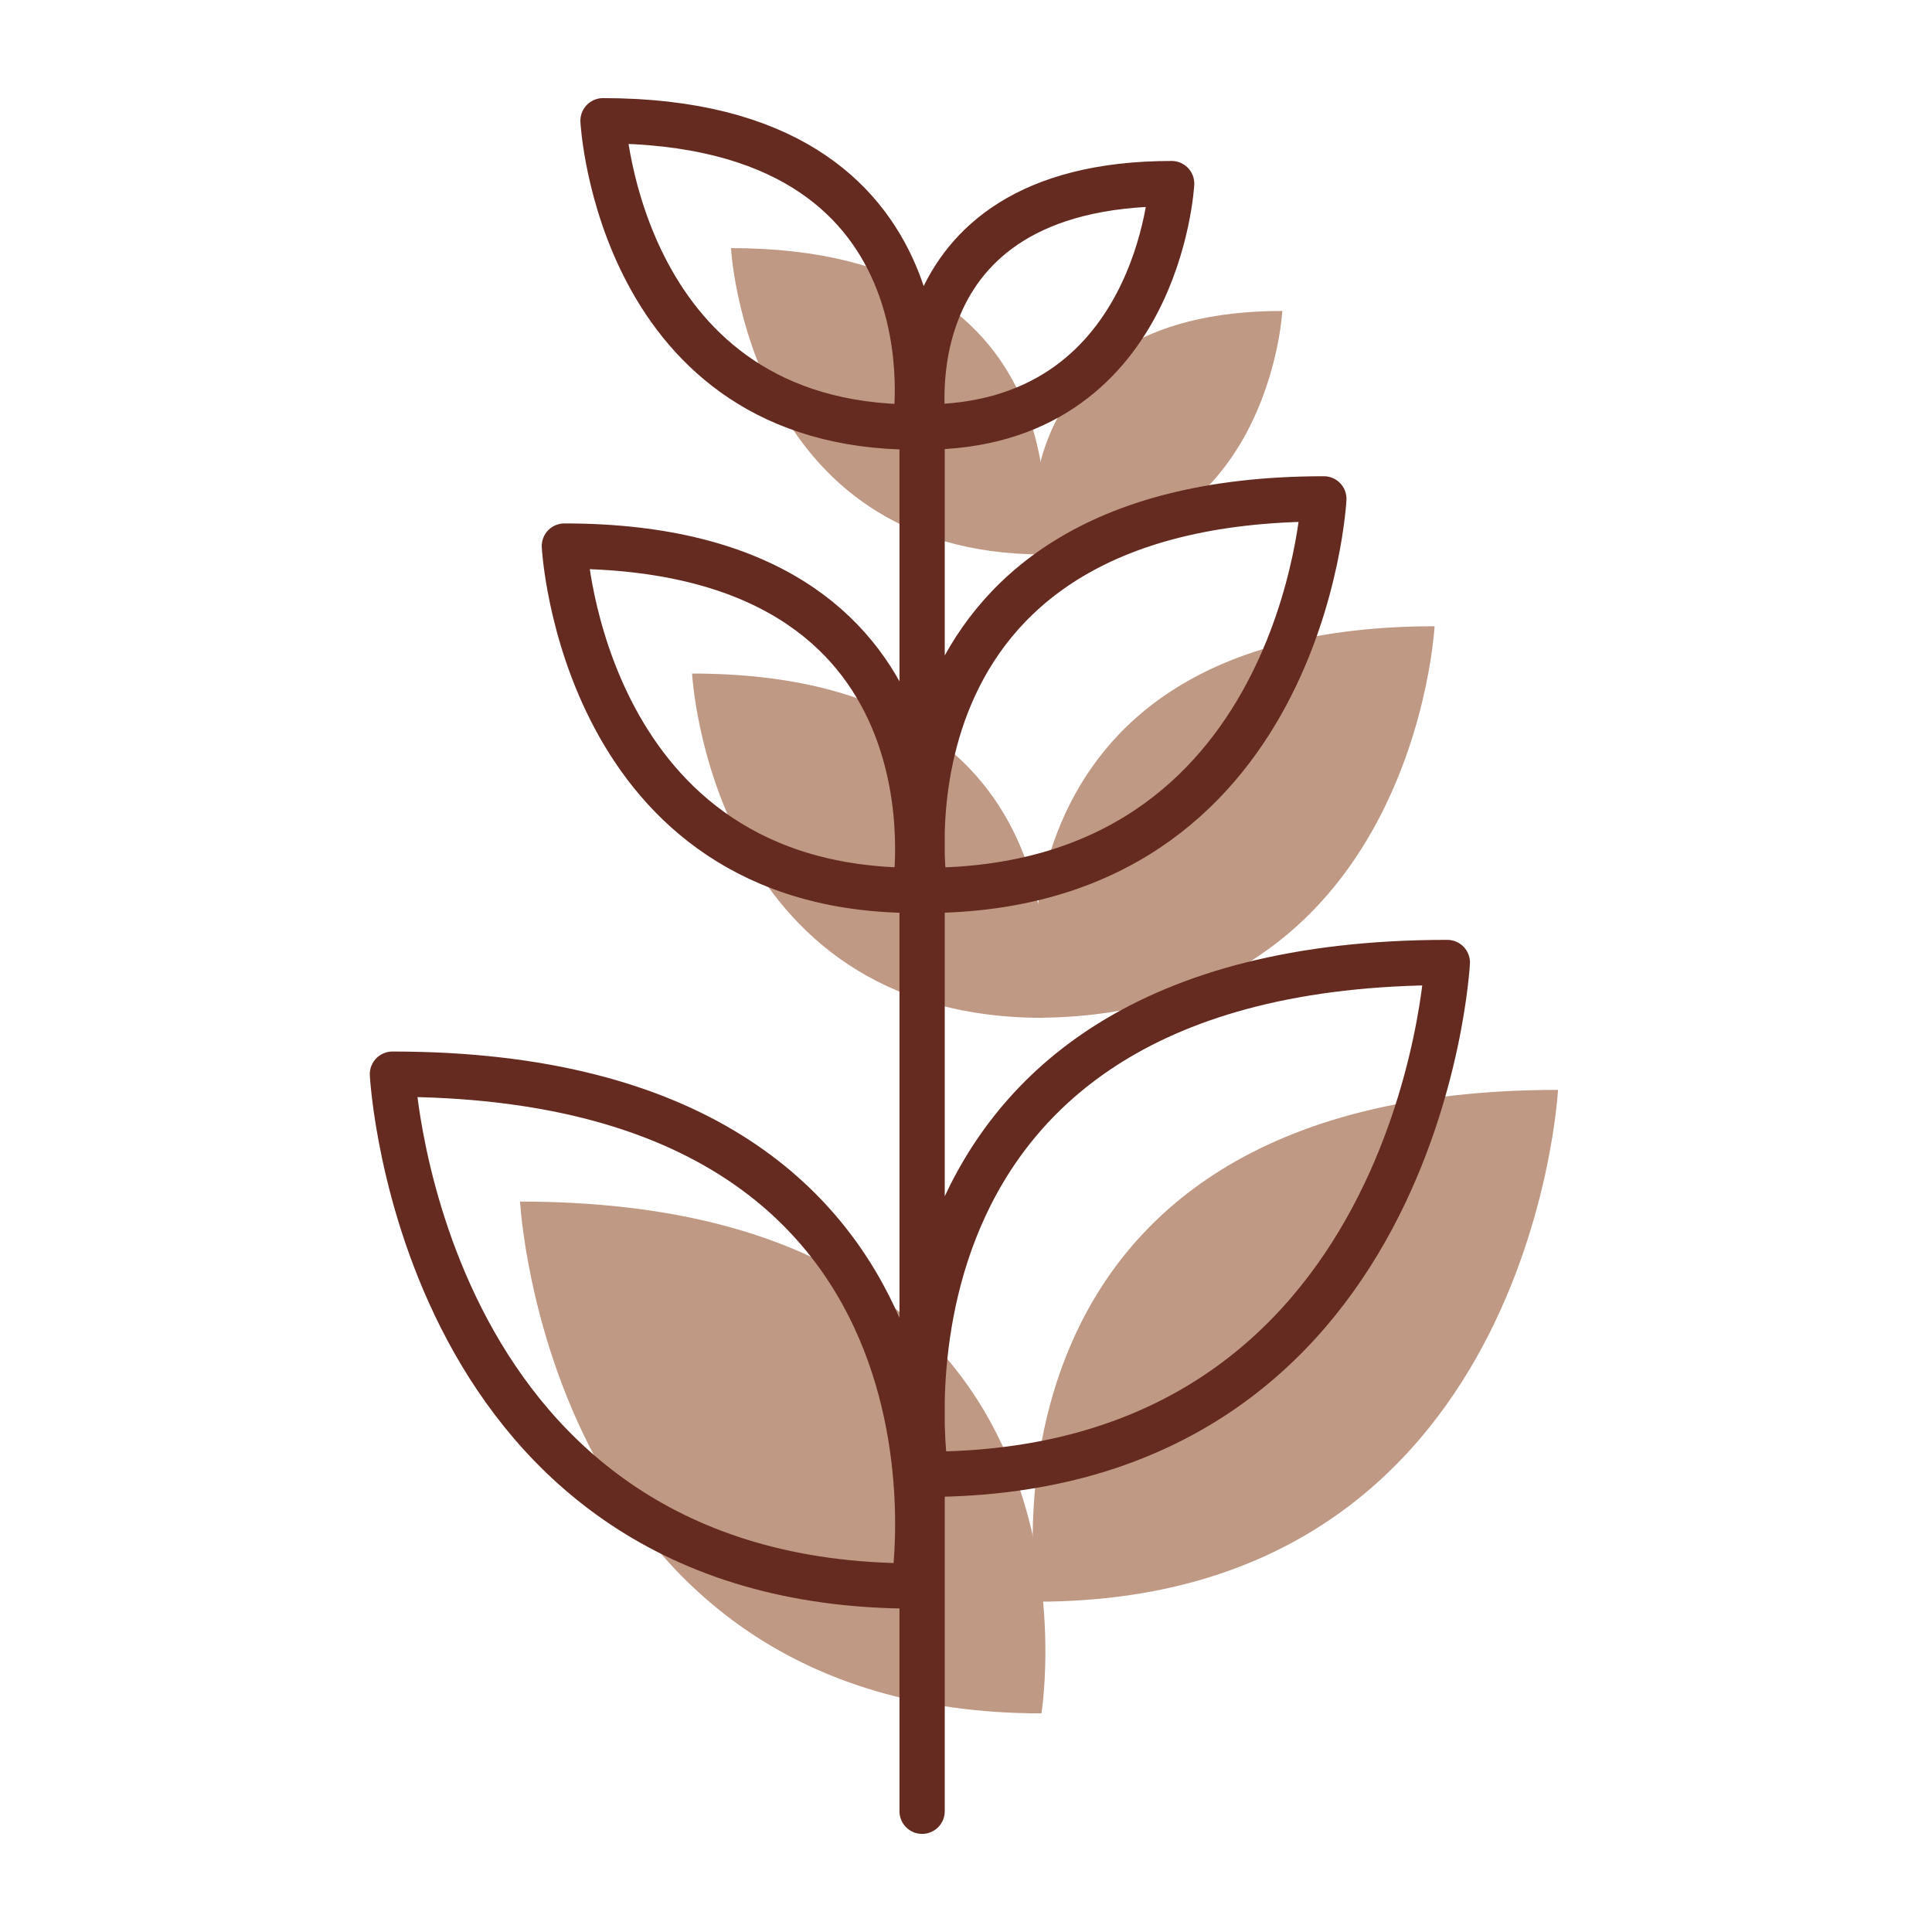
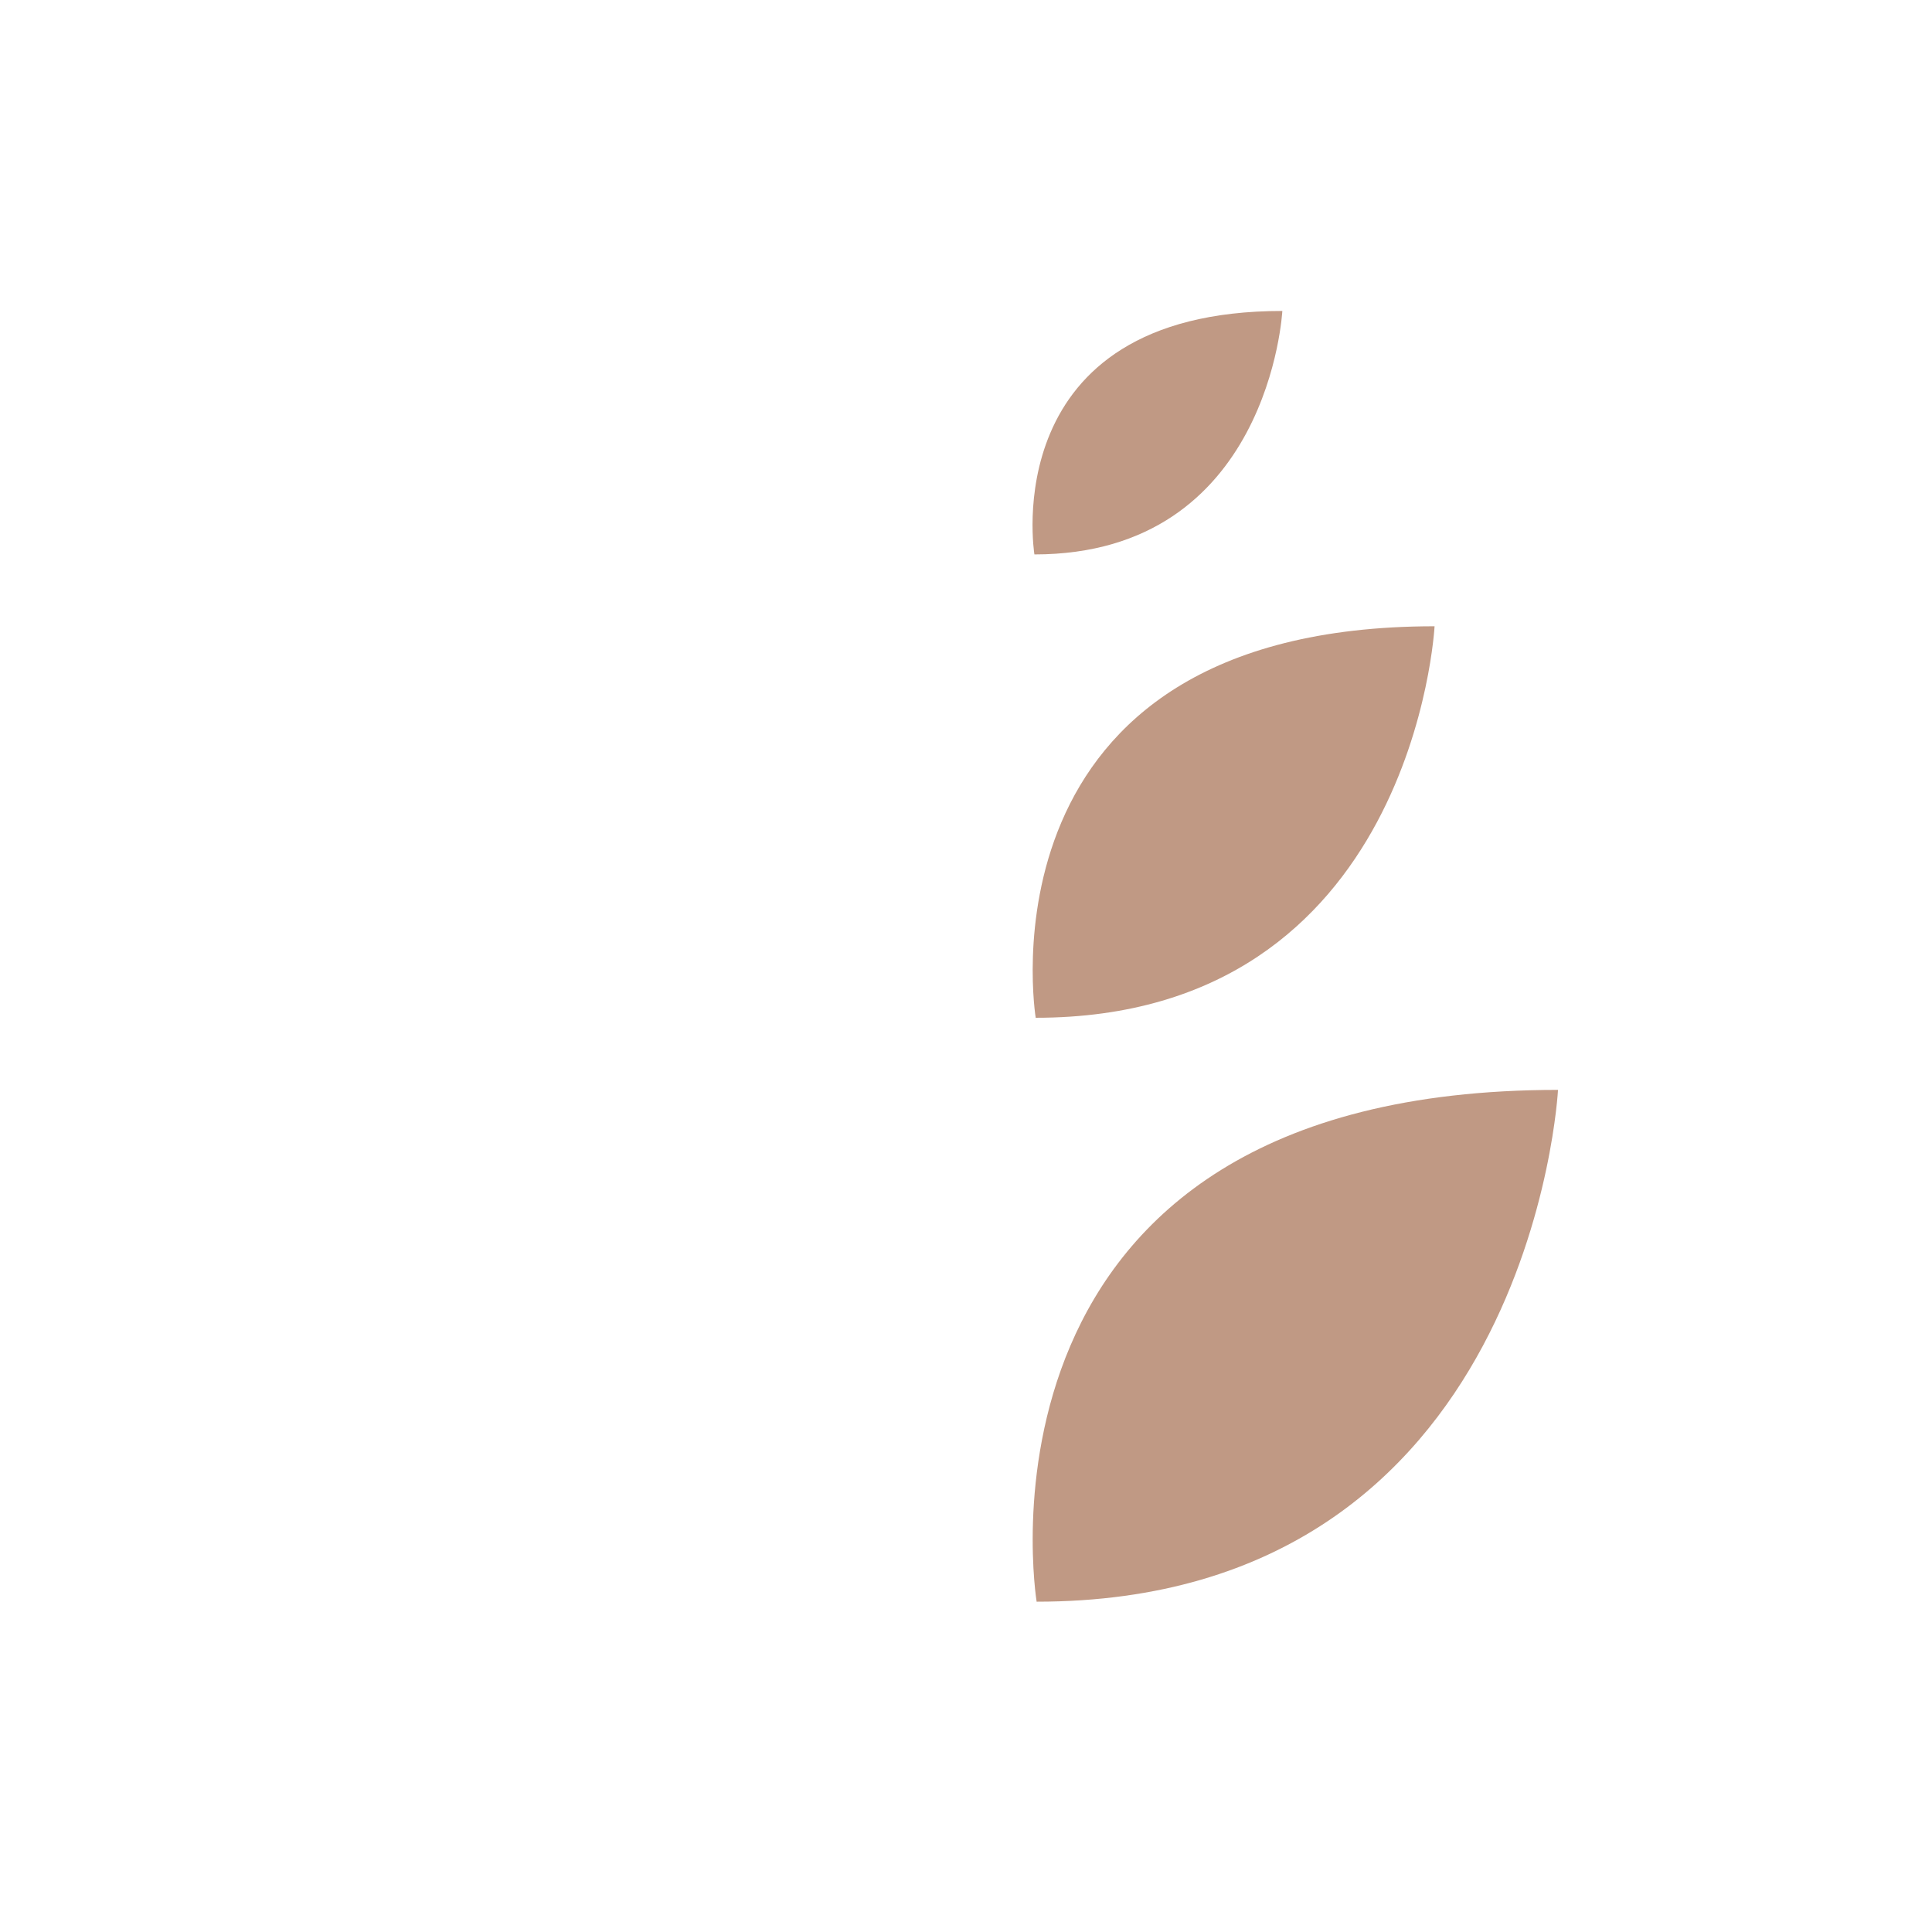
<svg xmlns="http://www.w3.org/2000/svg" viewBox="0 0 64 64" fill="none" height="64" width="64">
  <path d="M34.34 53.058s-2.78-16.954 17.271-16.954c0 0-.877 16.954-17.271 16.954ZM34.309 33.715s-2.125-12.969 13.213-12.969c0 0-.676 12.969-13.213 12.969ZM34.266 18.366s-1.321-8.065 8.213-8.065c0 0-.423 8.065-8.213 8.065Z" fill="#C09984" />
-   <path d="M34.499 56.758s2.78-16.954-17.271-16.954c0 0 .877 16.954 17.271 16.954ZM34.542 33.717s1.871-11.405-11.616-11.405c0 0 .592 11.405 11.616 11.405ZM34.552 18.366S36.212 8.219 24.215 8.219c0 0 .528 10.147 10.338 10.147Z" fill="#C09984" />
-   <path d="M30.546 14.137V60m.127-11.162s-2.78-16.954 17.271-16.954c0 0-.877 16.954-17.271 16.954Zm-.032-19.343s-2.125-12.969 13.213-12.969c0 0-.676 12.969-13.213 12.969Zm-.042-15.348s-1.321-8.065 8.213-8.065c0 0-.423 8.065-8.213 8.065Zm-.328 38.39S33.051 35.583 13 35.583c0 0 .877 16.954 17.271 16.954Zm.042-23.043s1.871-11.405-11.617-11.405c0 0 .592 11.405 11.617 11.405Zm0-15.348S31.973 4 19.976 4c0 0 .528 10.147 10.338 10.147Z" stroke-width="1.5" stroke-linejoin="round" stroke-linecap="round" stroke="#662B20" />
</svg>